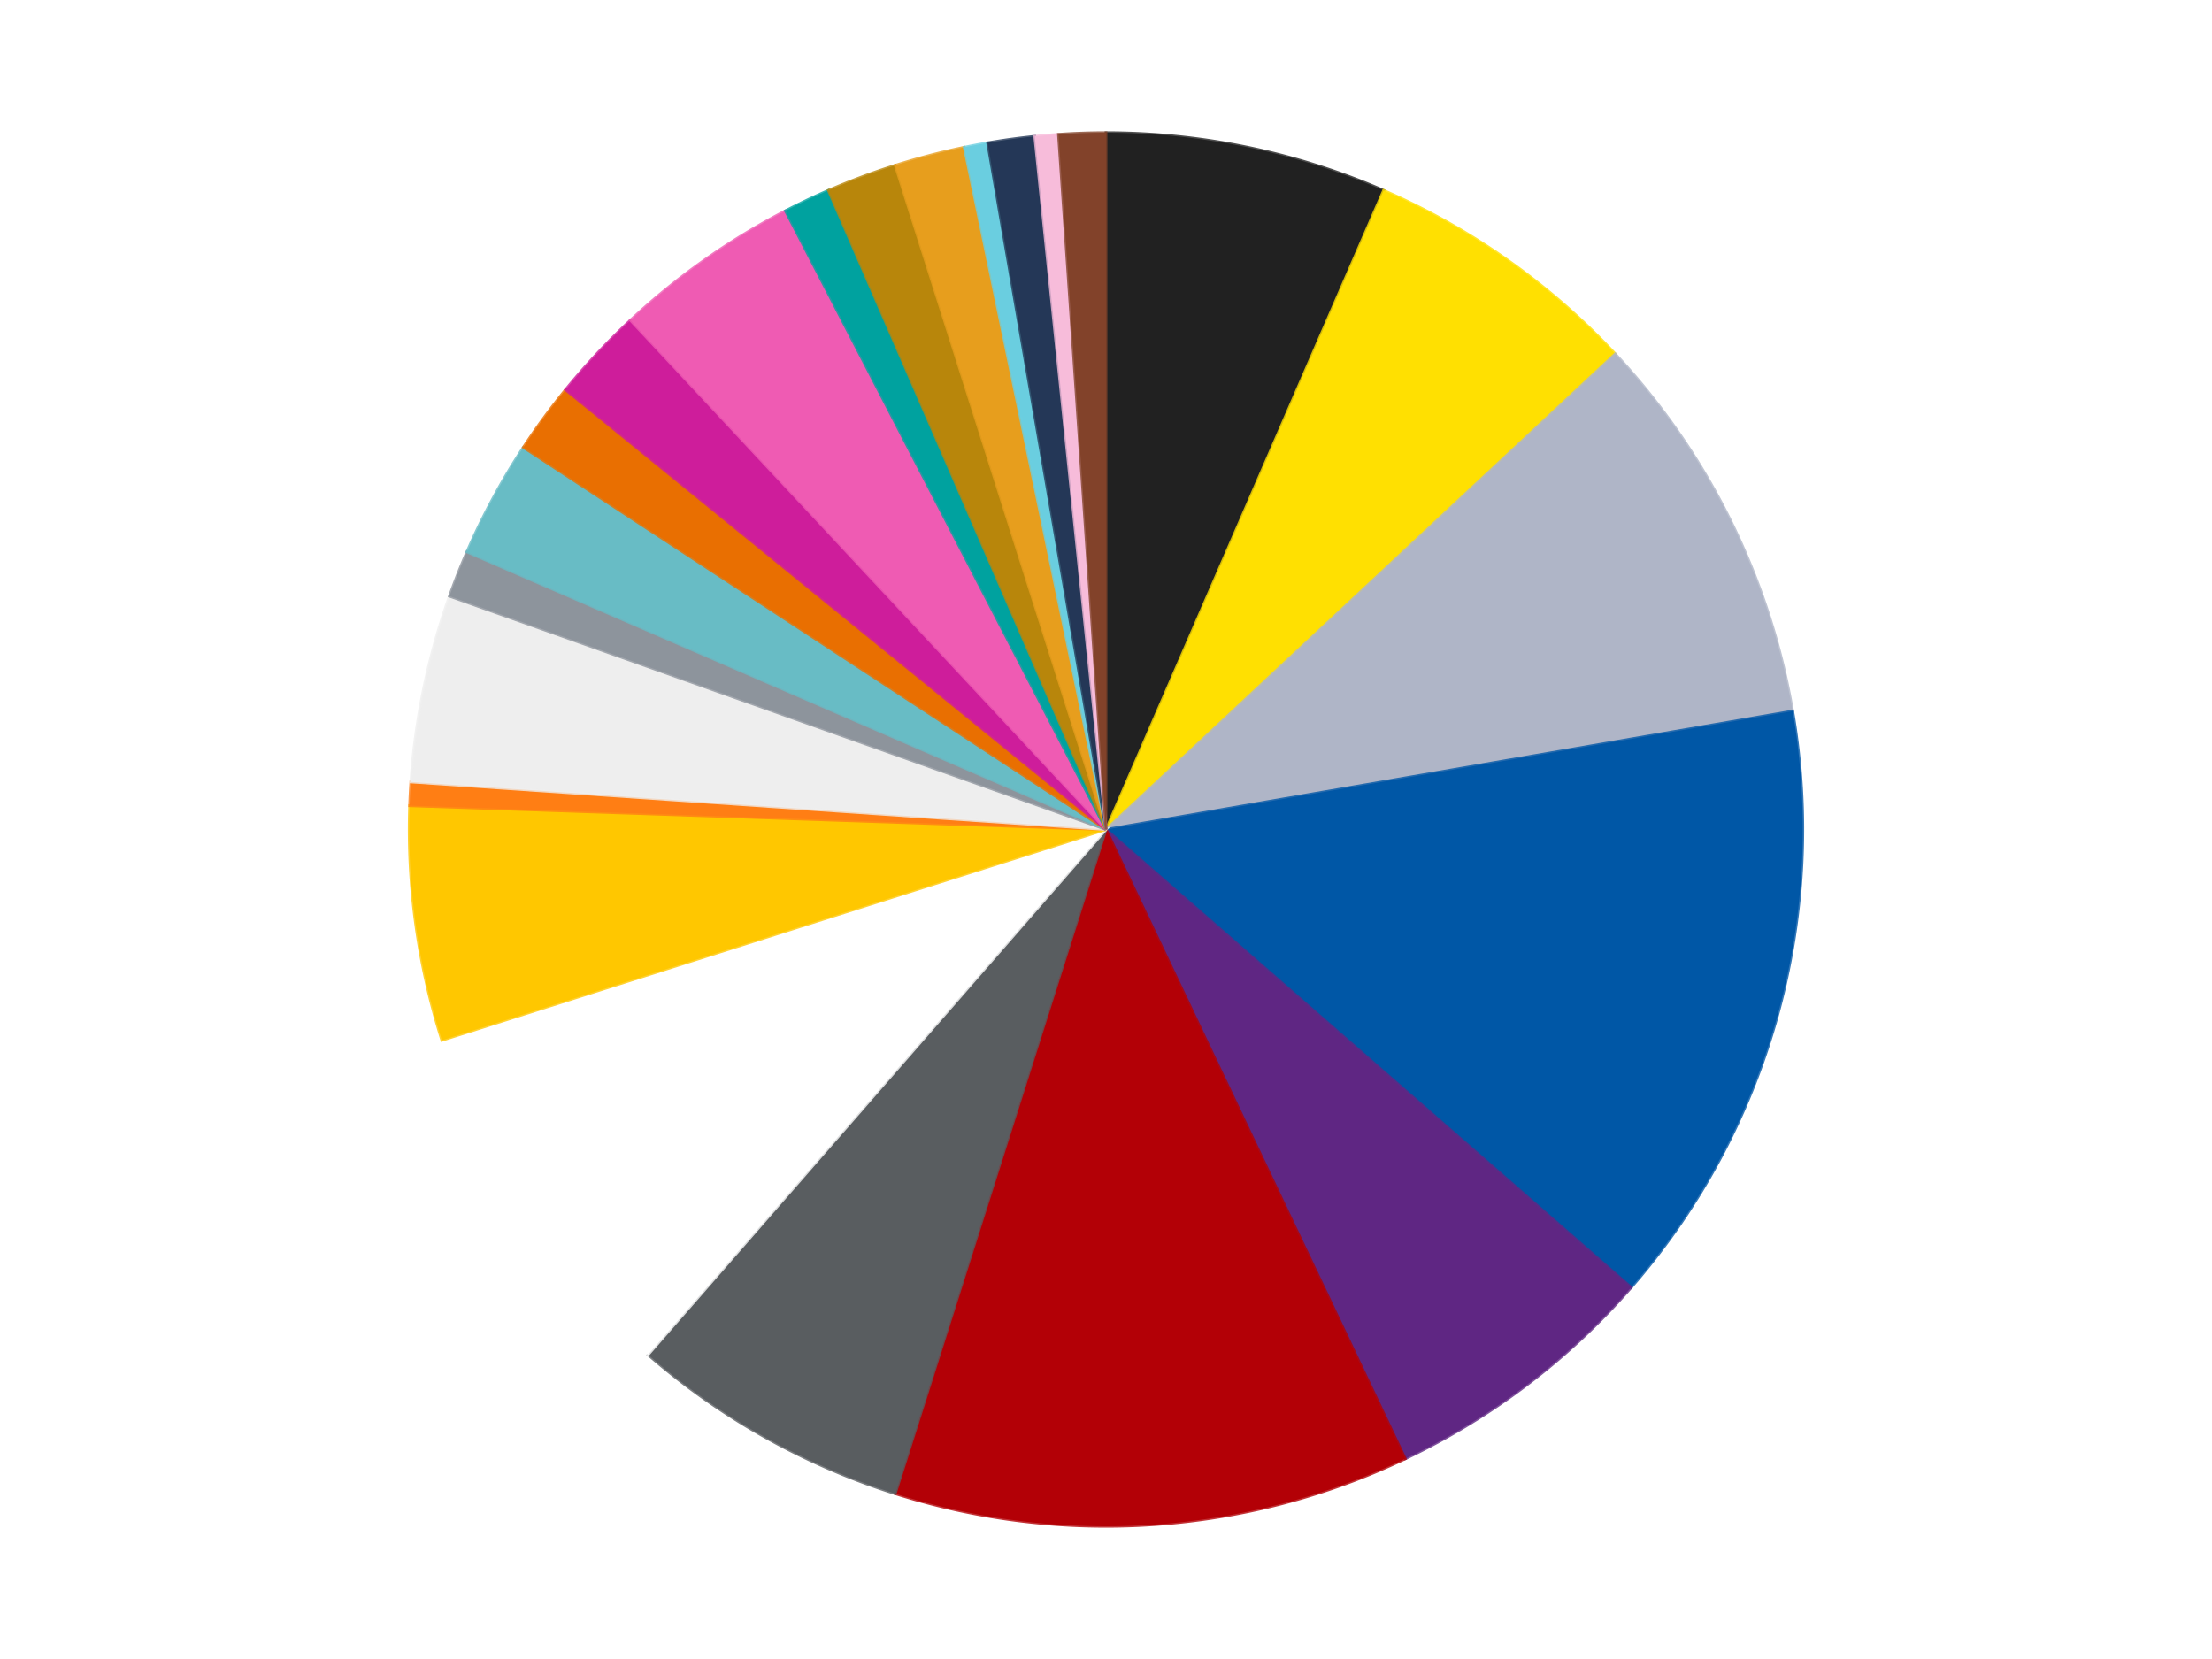
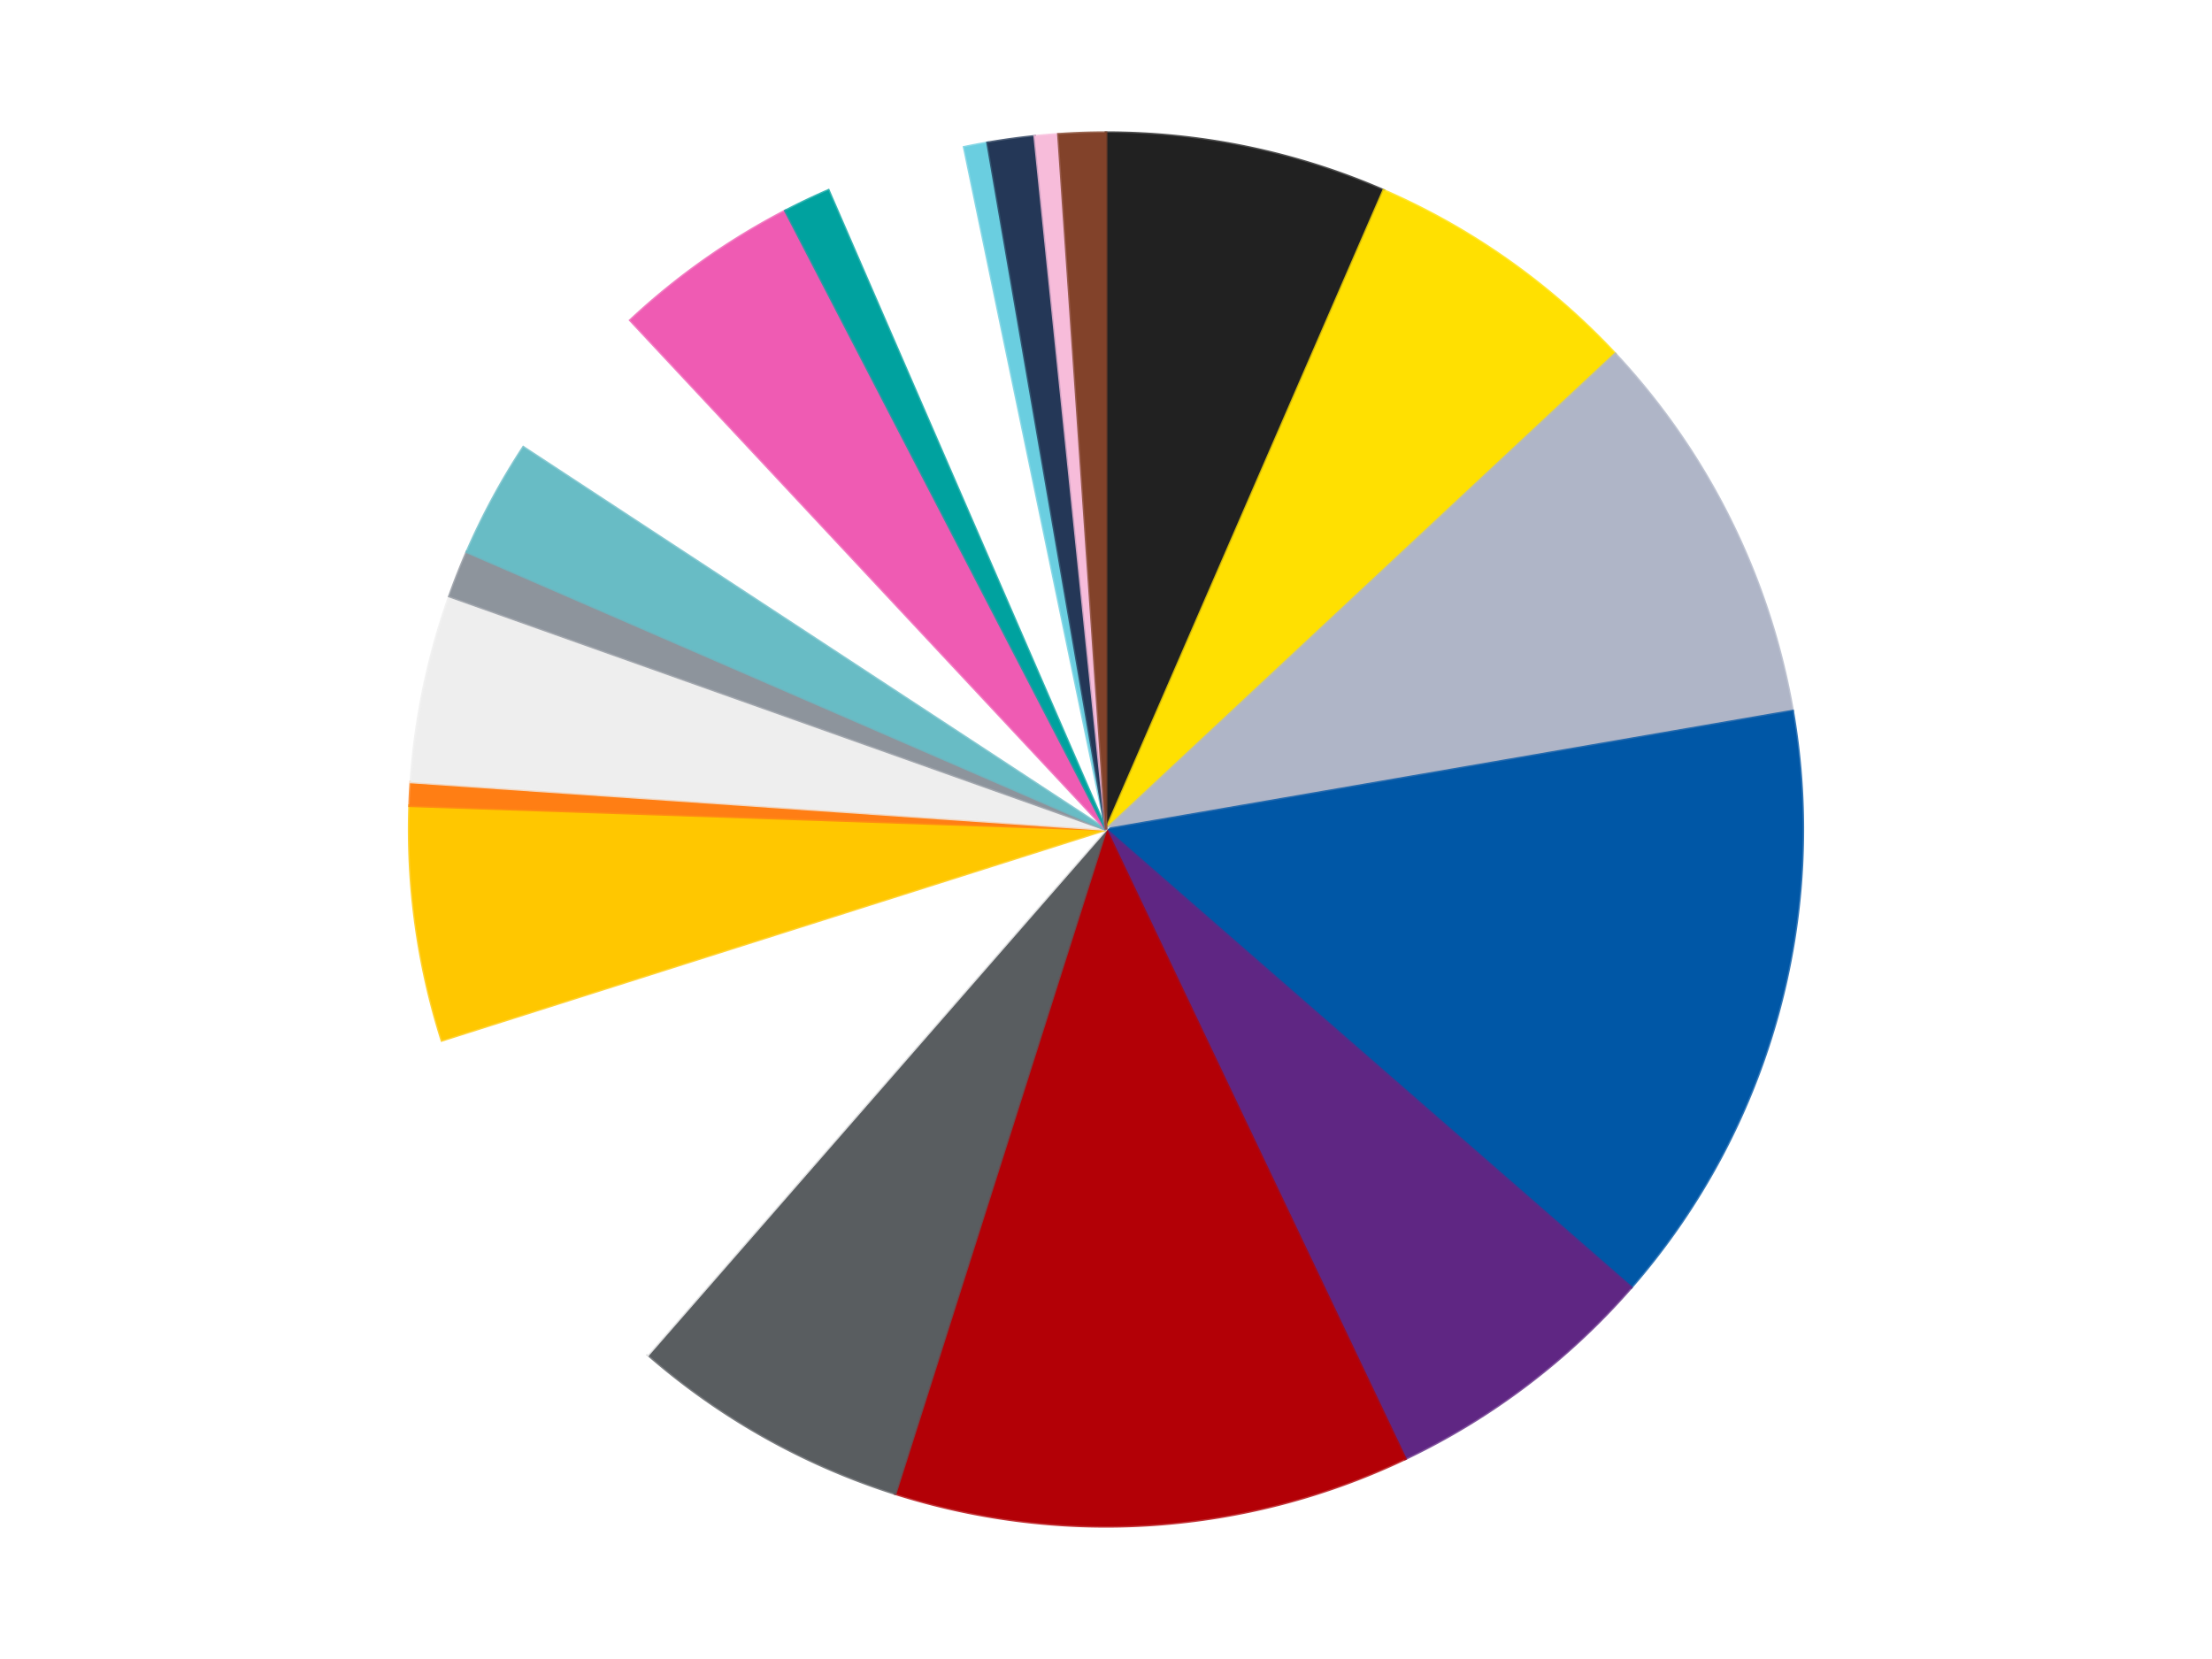
<svg xmlns="http://www.w3.org/2000/svg" xmlns:xlink="http://www.w3.org/1999/xlink" id="chart-b768acb3-f204-4fb1-9f87-92c23894a1ad" class="pygal-chart" viewBox="0 0 800 600">
  <defs>
    <style type="text/css">#chart-b768acb3-f204-4fb1-9f87-92c23894a1ad{-webkit-user-select:none;-webkit-font-smoothing:antialiased;font-family:Consolas,"Liberation Mono",Menlo,Courier,monospace}#chart-b768acb3-f204-4fb1-9f87-92c23894a1ad .title{font-family:Consolas,"Liberation Mono",Menlo,Courier,monospace;font-size:16px}#chart-b768acb3-f204-4fb1-9f87-92c23894a1ad .legends .legend text{font-family:Consolas,"Liberation Mono",Menlo,Courier,monospace;font-size:14px}#chart-b768acb3-f204-4fb1-9f87-92c23894a1ad .axis text{font-family:Consolas,"Liberation Mono",Menlo,Courier,monospace;font-size:10px}#chart-b768acb3-f204-4fb1-9f87-92c23894a1ad .axis text.major{font-family:Consolas,"Liberation Mono",Menlo,Courier,monospace;font-size:10px}#chart-b768acb3-f204-4fb1-9f87-92c23894a1ad .text-overlay text.value{font-family:Consolas,"Liberation Mono",Menlo,Courier,monospace;font-size:16px}#chart-b768acb3-f204-4fb1-9f87-92c23894a1ad .text-overlay text.label{font-family:Consolas,"Liberation Mono",Menlo,Courier,monospace;font-size:10px}#chart-b768acb3-f204-4fb1-9f87-92c23894a1ad .tooltip{font-family:Consolas,"Liberation Mono",Menlo,Courier,monospace;font-size:14px}#chart-b768acb3-f204-4fb1-9f87-92c23894a1ad text.no_data{font-family:Consolas,"Liberation Mono",Menlo,Courier,monospace;font-size:64px}
#chart-b768acb3-f204-4fb1-9f87-92c23894a1ad{background-color:transparent}#chart-b768acb3-f204-4fb1-9f87-92c23894a1ad path,#chart-b768acb3-f204-4fb1-9f87-92c23894a1ad line,#chart-b768acb3-f204-4fb1-9f87-92c23894a1ad rect,#chart-b768acb3-f204-4fb1-9f87-92c23894a1ad circle{-webkit-transition:150ms;-moz-transition:150ms;transition:150ms}#chart-b768acb3-f204-4fb1-9f87-92c23894a1ad .graph &gt; .background{fill:transparent}#chart-b768acb3-f204-4fb1-9f87-92c23894a1ad .plot &gt; .background{fill:transparent}#chart-b768acb3-f204-4fb1-9f87-92c23894a1ad .graph{fill:rgba(0,0,0,.87)}#chart-b768acb3-f204-4fb1-9f87-92c23894a1ad text.no_data{fill:rgba(0,0,0,1)}#chart-b768acb3-f204-4fb1-9f87-92c23894a1ad .title{fill:rgba(0,0,0,1)}#chart-b768acb3-f204-4fb1-9f87-92c23894a1ad .legends .legend text{fill:rgba(0,0,0,.87)}#chart-b768acb3-f204-4fb1-9f87-92c23894a1ad .legends .legend:hover text{fill:rgba(0,0,0,1)}#chart-b768acb3-f204-4fb1-9f87-92c23894a1ad .axis .line{stroke:rgba(0,0,0,1)}#chart-b768acb3-f204-4fb1-9f87-92c23894a1ad .axis .guide.line{stroke:rgba(0,0,0,.54)}#chart-b768acb3-f204-4fb1-9f87-92c23894a1ad .axis .major.line{stroke:rgba(0,0,0,.87)}#chart-b768acb3-f204-4fb1-9f87-92c23894a1ad .axis text.major{fill:rgba(0,0,0,1)}#chart-b768acb3-f204-4fb1-9f87-92c23894a1ad .axis.y .guides:hover .guide.line,#chart-b768acb3-f204-4fb1-9f87-92c23894a1ad .line-graph .axis.x .guides:hover .guide.line,#chart-b768acb3-f204-4fb1-9f87-92c23894a1ad .stackedline-graph .axis.x .guides:hover .guide.line,#chart-b768acb3-f204-4fb1-9f87-92c23894a1ad .xy-graph .axis.x .guides:hover .guide.line{stroke:rgba(0,0,0,1)}#chart-b768acb3-f204-4fb1-9f87-92c23894a1ad .axis .guides:hover text{fill:rgba(0,0,0,1)}#chart-b768acb3-f204-4fb1-9f87-92c23894a1ad .reactive{fill-opacity:1.0;stroke-opacity:.8;stroke-width:1}#chart-b768acb3-f204-4fb1-9f87-92c23894a1ad .ci{stroke:rgba(0,0,0,.87)}#chart-b768acb3-f204-4fb1-9f87-92c23894a1ad .reactive.active,#chart-b768acb3-f204-4fb1-9f87-92c23894a1ad .active .reactive{fill-opacity:0.6;stroke-opacity:.9;stroke-width:4}#chart-b768acb3-f204-4fb1-9f87-92c23894a1ad .ci .reactive.active{stroke-width:1.5}#chart-b768acb3-f204-4fb1-9f87-92c23894a1ad .series text{fill:rgba(0,0,0,1)}#chart-b768acb3-f204-4fb1-9f87-92c23894a1ad .tooltip rect{fill:transparent;stroke:rgba(0,0,0,1);-webkit-transition:opacity 150ms;-moz-transition:opacity 150ms;transition:opacity 150ms}#chart-b768acb3-f204-4fb1-9f87-92c23894a1ad .tooltip .label{fill:rgba(0,0,0,.87)}#chart-b768acb3-f204-4fb1-9f87-92c23894a1ad .tooltip .label{fill:rgba(0,0,0,.87)}#chart-b768acb3-f204-4fb1-9f87-92c23894a1ad .tooltip .legend{font-size:.8em;fill:rgba(0,0,0,.54)}#chart-b768acb3-f204-4fb1-9f87-92c23894a1ad .tooltip .x_label{font-size:.6em;fill:rgba(0,0,0,1)}#chart-b768acb3-f204-4fb1-9f87-92c23894a1ad .tooltip .xlink{font-size:.5em;text-decoration:underline}#chart-b768acb3-f204-4fb1-9f87-92c23894a1ad .tooltip .value{font-size:1.5em}#chart-b768acb3-f204-4fb1-9f87-92c23894a1ad .bound{font-size:.5em}#chart-b768acb3-f204-4fb1-9f87-92c23894a1ad .max-value{font-size:.75em;fill:rgba(0,0,0,.54)}#chart-b768acb3-f204-4fb1-9f87-92c23894a1ad .map-element{fill:transparent;stroke:rgba(0,0,0,.54) !important}#chart-b768acb3-f204-4fb1-9f87-92c23894a1ad .map-element .reactive{fill-opacity:inherit;stroke-opacity:inherit}#chart-b768acb3-f204-4fb1-9f87-92c23894a1ad .color-0,#chart-b768acb3-f204-4fb1-9f87-92c23894a1ad .color-0 a:visited{stroke:#f44336;fill:#f44336}#chart-b768acb3-f204-4fb1-9f87-92c23894a1ad .color-1,#chart-b768acb3-f204-4fb1-9f87-92c23894a1ad .color-1 a:visited{stroke:#3f51b5;fill:#3f51b5}#chart-b768acb3-f204-4fb1-9f87-92c23894a1ad .color-2,#chart-b768acb3-f204-4fb1-9f87-92c23894a1ad .color-2 a:visited{stroke:#009688;fill:#009688}#chart-b768acb3-f204-4fb1-9f87-92c23894a1ad .color-3,#chart-b768acb3-f204-4fb1-9f87-92c23894a1ad .color-3 a:visited{stroke:#ffc107;fill:#ffc107}#chart-b768acb3-f204-4fb1-9f87-92c23894a1ad .color-4,#chart-b768acb3-f204-4fb1-9f87-92c23894a1ad .color-4 a:visited{stroke:#ff5722;fill:#ff5722}#chart-b768acb3-f204-4fb1-9f87-92c23894a1ad .color-5,#chart-b768acb3-f204-4fb1-9f87-92c23894a1ad .color-5 a:visited{stroke:#9c27b0;fill:#9c27b0}#chart-b768acb3-f204-4fb1-9f87-92c23894a1ad .color-6,#chart-b768acb3-f204-4fb1-9f87-92c23894a1ad .color-6 a:visited{stroke:#03a9f4;fill:#03a9f4}#chart-b768acb3-f204-4fb1-9f87-92c23894a1ad .color-7,#chart-b768acb3-f204-4fb1-9f87-92c23894a1ad .color-7 a:visited{stroke:#8bc34a;fill:#8bc34a}#chart-b768acb3-f204-4fb1-9f87-92c23894a1ad .color-8,#chart-b768acb3-f204-4fb1-9f87-92c23894a1ad .color-8 a:visited{stroke:#ff9800;fill:#ff9800}#chart-b768acb3-f204-4fb1-9f87-92c23894a1ad .color-9,#chart-b768acb3-f204-4fb1-9f87-92c23894a1ad .color-9 a:visited{stroke:#e91e63;fill:#e91e63}#chart-b768acb3-f204-4fb1-9f87-92c23894a1ad .color-10,#chart-b768acb3-f204-4fb1-9f87-92c23894a1ad .color-10 a:visited{stroke:#2196f3;fill:#2196f3}#chart-b768acb3-f204-4fb1-9f87-92c23894a1ad .color-11,#chart-b768acb3-f204-4fb1-9f87-92c23894a1ad .color-11 a:visited{stroke:#4caf50;fill:#4caf50}#chart-b768acb3-f204-4fb1-9f87-92c23894a1ad .color-12,#chart-b768acb3-f204-4fb1-9f87-92c23894a1ad .color-12 a:visited{stroke:#ffeb3b;fill:#ffeb3b}#chart-b768acb3-f204-4fb1-9f87-92c23894a1ad .color-13,#chart-b768acb3-f204-4fb1-9f87-92c23894a1ad .color-13 a:visited{stroke:#673ab7;fill:#673ab7}#chart-b768acb3-f204-4fb1-9f87-92c23894a1ad .color-14,#chart-b768acb3-f204-4fb1-9f87-92c23894a1ad .color-14 a:visited{stroke:#00bcd4;fill:#00bcd4}#chart-b768acb3-f204-4fb1-9f87-92c23894a1ad .color-15,#chart-b768acb3-f204-4fb1-9f87-92c23894a1ad .color-15 a:visited{stroke:#cddc39;fill:#cddc39}#chart-b768acb3-f204-4fb1-9f87-92c23894a1ad .color-16,#chart-b768acb3-f204-4fb1-9f87-92c23894a1ad .color-16 a:visited{stroke:#9e9e9e;fill:#9e9e9e}#chart-b768acb3-f204-4fb1-9f87-92c23894a1ad .color-17,#chart-b768acb3-f204-4fb1-9f87-92c23894a1ad .color-17 a:visited{stroke:#607d8b;fill:#607d8b}#chart-b768acb3-f204-4fb1-9f87-92c23894a1ad .color-18,#chart-b768acb3-f204-4fb1-9f87-92c23894a1ad .color-18 a:visited{stroke:#7b0f07;fill:#7b0f07}#chart-b768acb3-f204-4fb1-9f87-92c23894a1ad .color-19,#chart-b768acb3-f204-4fb1-9f87-92c23894a1ad .color-19 a:visited{stroke:#141938;fill:#141938}#chart-b768acb3-f204-4fb1-9f87-92c23894a1ad .color-20,#chart-b768acb3-f204-4fb1-9f87-92c23894a1ad .color-20 a:visited{stroke:#000000;fill:#000000}#chart-b768acb3-f204-4fb1-9f87-92c23894a1ad .color-21,#chart-b768acb3-f204-4fb1-9f87-92c23894a1ad .color-21 a:visited{stroke:#5e4600;fill:#5e4600}#chart-b768acb3-f204-4fb1-9f87-92c23894a1ad .color-22,#chart-b768acb3-f204-4fb1-9f87-92c23894a1ad .color-22 a:visited{stroke:#791d00;fill:#791d00}#chart-b768acb3-f204-4fb1-9f87-92c23894a1ad .text-overlay .color-0 text{fill:black}#chart-b768acb3-f204-4fb1-9f87-92c23894a1ad .text-overlay .color-1 text{fill:black}#chart-b768acb3-f204-4fb1-9f87-92c23894a1ad .text-overlay .color-2 text{fill:black}#chart-b768acb3-f204-4fb1-9f87-92c23894a1ad .text-overlay .color-3 text{fill:black}#chart-b768acb3-f204-4fb1-9f87-92c23894a1ad .text-overlay .color-4 text{fill:black}#chart-b768acb3-f204-4fb1-9f87-92c23894a1ad .text-overlay .color-5 text{fill:black}#chart-b768acb3-f204-4fb1-9f87-92c23894a1ad .text-overlay .color-6 text{fill:black}#chart-b768acb3-f204-4fb1-9f87-92c23894a1ad .text-overlay .color-7 text{fill:black}#chart-b768acb3-f204-4fb1-9f87-92c23894a1ad .text-overlay .color-8 text{fill:black}#chart-b768acb3-f204-4fb1-9f87-92c23894a1ad .text-overlay .color-9 text{fill:black}#chart-b768acb3-f204-4fb1-9f87-92c23894a1ad .text-overlay .color-10 text{fill:black}#chart-b768acb3-f204-4fb1-9f87-92c23894a1ad .text-overlay .color-11 text{fill:black}#chart-b768acb3-f204-4fb1-9f87-92c23894a1ad .text-overlay .color-12 text{fill:black}#chart-b768acb3-f204-4fb1-9f87-92c23894a1ad .text-overlay .color-13 text{fill:black}#chart-b768acb3-f204-4fb1-9f87-92c23894a1ad .text-overlay .color-14 text{fill:black}#chart-b768acb3-f204-4fb1-9f87-92c23894a1ad .text-overlay .color-15 text{fill:black}#chart-b768acb3-f204-4fb1-9f87-92c23894a1ad .text-overlay .color-16 text{fill:black}#chart-b768acb3-f204-4fb1-9f87-92c23894a1ad .text-overlay .color-17 text{fill:black}#chart-b768acb3-f204-4fb1-9f87-92c23894a1ad .text-overlay .color-18 text{fill:black}#chart-b768acb3-f204-4fb1-9f87-92c23894a1ad .text-overlay .color-19 text{fill:white}#chart-b768acb3-f204-4fb1-9f87-92c23894a1ad .text-overlay .color-20 text{fill:white}#chart-b768acb3-f204-4fb1-9f87-92c23894a1ad .text-overlay .color-21 text{fill:black}#chart-b768acb3-f204-4fb1-9f87-92c23894a1ad .text-overlay .color-22 text{fill:black}
#chart-b768acb3-f204-4fb1-9f87-92c23894a1ad text.no_data{text-anchor:middle}#chart-b768acb3-f204-4fb1-9f87-92c23894a1ad .guide.line{fill:none}#chart-b768acb3-f204-4fb1-9f87-92c23894a1ad .centered{text-anchor:middle}#chart-b768acb3-f204-4fb1-9f87-92c23894a1ad .title{text-anchor:middle}#chart-b768acb3-f204-4fb1-9f87-92c23894a1ad .legends .legend text{fill-opacity:1}#chart-b768acb3-f204-4fb1-9f87-92c23894a1ad .axis.x text{text-anchor:middle}#chart-b768acb3-f204-4fb1-9f87-92c23894a1ad .axis.x:not(.web) text[transform]{text-anchor:start}#chart-b768acb3-f204-4fb1-9f87-92c23894a1ad .axis.x:not(.web) text[transform].backwards{text-anchor:end}#chart-b768acb3-f204-4fb1-9f87-92c23894a1ad .axis.y text{text-anchor:end}#chart-b768acb3-f204-4fb1-9f87-92c23894a1ad .axis.y text[transform].backwards{text-anchor:start}#chart-b768acb3-f204-4fb1-9f87-92c23894a1ad .axis.y2 text{text-anchor:start}#chart-b768acb3-f204-4fb1-9f87-92c23894a1ad .axis.y2 text[transform].backwards{text-anchor:end}#chart-b768acb3-f204-4fb1-9f87-92c23894a1ad .axis .guide.line{stroke-dasharray:4,4;stroke:black}#chart-b768acb3-f204-4fb1-9f87-92c23894a1ad .axis .major.guide.line{stroke-dasharray:6,6;stroke:black}#chart-b768acb3-f204-4fb1-9f87-92c23894a1ad .horizontal .axis.y .guide.line,#chart-b768acb3-f204-4fb1-9f87-92c23894a1ad .horizontal .axis.y2 .guide.line,#chart-b768acb3-f204-4fb1-9f87-92c23894a1ad .vertical .axis.x .guide.line{opacity:0}#chart-b768acb3-f204-4fb1-9f87-92c23894a1ad .horizontal .axis.always_show .guide.line,#chart-b768acb3-f204-4fb1-9f87-92c23894a1ad .vertical .axis.always_show .guide.line{opacity:1 !important}#chart-b768acb3-f204-4fb1-9f87-92c23894a1ad .axis.y .guides:hover .guide.line,#chart-b768acb3-f204-4fb1-9f87-92c23894a1ad .axis.y2 .guides:hover .guide.line,#chart-b768acb3-f204-4fb1-9f87-92c23894a1ad .axis.x .guides:hover .guide.line{opacity:1}#chart-b768acb3-f204-4fb1-9f87-92c23894a1ad .axis .guides:hover text{opacity:1}#chart-b768acb3-f204-4fb1-9f87-92c23894a1ad .nofill{fill:none}#chart-b768acb3-f204-4fb1-9f87-92c23894a1ad .subtle-fill{fill-opacity:.2}#chart-b768acb3-f204-4fb1-9f87-92c23894a1ad .dot{stroke-width:1px;fill-opacity:1;stroke-opacity:1}#chart-b768acb3-f204-4fb1-9f87-92c23894a1ad .dot.active{stroke-width:5px}#chart-b768acb3-f204-4fb1-9f87-92c23894a1ad .dot.negative{fill:transparent}#chart-b768acb3-f204-4fb1-9f87-92c23894a1ad text,#chart-b768acb3-f204-4fb1-9f87-92c23894a1ad tspan{stroke:none !important}#chart-b768acb3-f204-4fb1-9f87-92c23894a1ad .series text.active{opacity:1}#chart-b768acb3-f204-4fb1-9f87-92c23894a1ad .tooltip rect{fill-opacity:.95;stroke-width:.5}#chart-b768acb3-f204-4fb1-9f87-92c23894a1ad .tooltip text{fill-opacity:1}#chart-b768acb3-f204-4fb1-9f87-92c23894a1ad .showable{visibility:hidden}#chart-b768acb3-f204-4fb1-9f87-92c23894a1ad .showable.shown{visibility:visible}#chart-b768acb3-f204-4fb1-9f87-92c23894a1ad .gauge-background{fill:rgba(229,229,229,1);stroke:none}#chart-b768acb3-f204-4fb1-9f87-92c23894a1ad .bg-lines{stroke:transparent;stroke-width:2px}</style>
    <script type="text/javascript">window.pygal = window.pygal || {};window.pygal.config = window.pygal.config || {};window.pygal.config['b768acb3-f204-4fb1-9f87-92c23894a1ad'] = {"allow_interruptions": false, "box_mode": "extremes", "classes": ["pygal-chart"], "css": ["file://style.css", "file://graph.css"], "defs": [], "disable_xml_declaration": false, "dots_size": 2.5, "dynamic_print_values": false, "explicit_size": false, "fill": false, "force_uri_protocol": "https", "formatter": null, "half_pie": false, "height": 600, "include_x_axis": false, "inner_radius": 0, "interpolate": null, "interpolation_parameters": {}, "interpolation_precision": 250, "inverse_y_axis": false, "js": ["//kozea.github.io/pygal.js/2.0.x/pygal-tooltips.min.js"], "legend_at_bottom": false, "legend_at_bottom_columns": null, "legend_box_size": 12, "logarithmic": false, "margin": 20, "margin_bottom": null, "margin_left": null, "margin_right": null, "margin_top": null, "max_scale": 16, "min_scale": 4, "missing_value_fill_truncation": "x", "no_data_text": "No data", "no_prefix": false, "order_min": null, "pretty_print": false, "print_labels": false, "print_values": false, "print_values_position": "center", "print_zeroes": true, "range": null, "rounded_bars": null, "secondary_range": null, "show_dots": true, "show_legend": false, "show_minor_x_labels": true, "show_minor_y_labels": true, "show_only_major_dots": false, "show_x_guides": false, "show_x_labels": true, "show_y_guides": true, "show_y_labels": true, "spacing": 10, "stack_from_top": false, "strict": false, "stroke": true, "stroke_style": null, "style": {"background": "transparent", "ci_colors": [], "colors": ["#F44336", "#3F51B5", "#009688", "#FFC107", "#FF5722", "#9C27B0", "#03A9F4", "#8BC34A", "#FF9800", "#E91E63", "#2196F3", "#4CAF50", "#FFEB3B", "#673AB7", "#00BCD4", "#CDDC39", "#9E9E9E", "#607D8B"], "dot_opacity": "1", "font_family": "Consolas, \"Liberation Mono\", Menlo, Courier, monospace", "foreground": "rgba(0, 0, 0, .87)", "foreground_strong": "rgba(0, 0, 0, 1)", "foreground_subtle": "rgba(0, 0, 0, .54)", "guide_stroke_color": "black", "guide_stroke_dasharray": "4,4", "label_font_family": "Consolas, \"Liberation Mono\", Menlo, Courier, monospace", "label_font_size": 10, "legend_font_family": "Consolas, \"Liberation Mono\", Menlo, Courier, monospace", "legend_font_size": 14, "major_guide_stroke_color": "black", "major_guide_stroke_dasharray": "6,6", "major_label_font_family": "Consolas, \"Liberation Mono\", Menlo, Courier, monospace", "major_label_font_size": 10, "no_data_font_family": "Consolas, \"Liberation Mono\", Menlo, Courier, monospace", "no_data_font_size": 64, "opacity": "1.0", "opacity_hover": "0.6", "plot_background": "transparent", "stroke_opacity": ".8", "stroke_opacity_hover": ".9", "stroke_width": "1", "stroke_width_hover": "4", "title_font_family": "Consolas, \"Liberation Mono\", Menlo, Courier, monospace", "title_font_size": 16, "tooltip_font_family": "Consolas, \"Liberation Mono\", Menlo, Courier, monospace", "tooltip_font_size": 14, "transition": "150ms", "value_background": "rgba(229, 229, 229, 1)", "value_colors": [], "value_font_family": "Consolas, \"Liberation Mono\", Menlo, Courier, monospace", "value_font_size": 16, "value_label_font_family": "Consolas, \"Liberation Mono\", Menlo, Courier, monospace", "value_label_font_size": 10}, "title": null, "tooltip_border_radius": 0, "tooltip_fancy_mode": true, "truncate_label": null, "truncate_legend": null, "width": 800, "x_label_rotation": 0, "x_labels": null, "x_labels_major": null, "x_labels_major_count": null, "x_labels_major_every": null, "x_title": null, "xrange": null, "y_label_rotation": 0, "y_labels": null, "y_labels_major": null, "y_labels_major_count": null, "y_labels_major_every": null, "y_title": null, "zero": 0, "legends": ["Black", "Yellow", "Light Bluish Gray", "Blue", "Dark Purple", "Red", "Dark Bluish Gray", "White", "Bright Light Orange", "Orange", "Trans-Clear", "Flat Silver", "Trans-Light Blue", "Trans-Orange", "Trans-Dark Pink", "Dark Pink", "Dark Turquoise", "Metallic Gold", "Pearl Gold", "Medium Azure", "Dark Blue", "Bright Pink", "Reddish Brown"]}</script>
    <script type="text/javascript" xlink:href="https://kozea.github.io/pygal.js/2.0.x/pygal-tooltips.min.js" />
  </defs>
  <title>Pygal</title>
  <g class="graph pie-graph vertical">
-     <rect x="0" y="0" width="800" height="600" class="background" />
    <g transform="translate(20, 20)" class="plot">
      <rect x="0" y="0" width="760" height="560" class="background" />
      <g class="series serie-0 color-0">
        <g class="slices">
          <g class="slice" style="fill: #212121; stroke: #212121">
            <path d="M380 28 A252 252 0 0 1 480.397 48.863 L380 280 A0 0 0 0 0 380 280 z" class="slice reactive tooltip-trigger" />
            <desc class="value">12</desc>
            <desc class="x centered">405.63545764463186</desc>
            <desc class="y centered">156.63540495202733</desc>
          </g>
        </g>
      </g>
      <g class="series serie-1 color-1">
        <g class="slices">
          <g class="slice" style="fill: #FFE001; stroke: #FFE001">
            <path d="M480.397 48.863 A252 252 0 0 1 564.171 107.997 L380 280 A0 0 0 0 0 380 280 z" class="slice reactive tooltip-trigger" />
            <desc class="value">12</desc>
            <desc class="x centered">452.6617205864733</desc>
            <desc class="y centered">177.0617934806843</desc>
          </g>
        </g>
      </g>
      <g class="series serie-2 color-2">
        <g class="slices">
          <g class="slice" style="fill: #AFB5C7; stroke: #AFB5C7">
            <path d="M564.171 107.997 A252 252 0 0 1 628.336 237.183 L380 280 A0 0 0 0 0 380 280 z" class="slice reactive tooltip-trigger" />
            <desc class="value">17</desc>
            <desc class="x centered">492.84692490280116</desc>
            <desc class="y centered">223.95027618282538</desc>
          </g>
        </g>
      </g>
      <g class="series serie-3 color-3">
        <g class="slices">
          <g class="slice" style="fill: #0057A6; stroke: #0057A6">
            <path d="M628.336 237.183 A252 252 0 0 1 569.936 445.615 L380 280 A0 0 0 0 0 380 280 z" class="slice reactive tooltip-trigger" />
            <desc class="value">26</desc>
            <desc class="x centered">501.3275782058227</desc>
            <desc class="y centered">313.994393165785</desc>
          </g>
        </g>
      </g>
      <g class="series serie-4 color-4">
        <g class="slices">
          <g class="slice" style="fill: #5F2683; stroke: #5F2683">
            <path d="M569.936 445.615 A252 252 0 0 1 488.23 507.575 L380 280 A0 0 0 0 0 380 280 z" class="slice reactive tooltip-trigger" />
            <desc class="value">12</desc>
            <desc class="x centered">456.1337850796579</desc>
            <desc class="y centered">380.39744403840393</desc>
          </g>
        </g>
      </g>
      <g class="series serie-5 color-5">
        <g class="slices">
          <g class="slice" style="fill: #B30006; stroke: #B30006">
            <path d="M488.23 507.575 A252 252 0 0 1 303.766 520.192 L380 280 A0 0 0 0 0 380 280 z" class="slice reactive tooltip-trigger" />
            <desc class="value">22</desc>
            <desc class="x centered">388.5985440839486</desc>
            <desc class="y centered">405.70626491800795</desc>
          </g>
        </g>
      </g>
      <g class="series serie-6 color-6">
        <g class="slices">
          <g class="slice" style="fill: #595D60; stroke: #595D60">
            <path d="M303.766 520.192 A252 252 0 0 1 214.385 469.936 L380 280 A0 0 0 0 0 380 280 z" class="slice reactive tooltip-trigger" />
            <desc class="value">12</desc>
            <desc class="x centered">318.2461126355699</desc>
            <desc class="y centered">389.8292192241267</desc>
          </g>
        </g>
      </g>
      <g class="series serie-7 color-7">
        <g class="slices">
          <g class="slice" style="fill: #FFFFFF; stroke: #FFFFFF">
            <path d="M214.385 469.936 A252 252 0 0 1 139.808 356.234 L380 280 A0 0 0 0 0 380 280 z" class="slice reactive tooltip-trigger" />
            <desc class="value">16</desc>
            <desc class="x centered">274.6410523439065</desc>
            <desc class="y centered">349.1049357774142</desc>
          </g>
        </g>
      </g>
      <g class="series serie-8 color-8">
        <g class="slices">
          <g class="slice" style="fill: #FFC700; stroke: #FFC700">
            <path d="M139.808 356.234 A252 252 0 0 1 128.147 271.396 L380 280 A0 0 0 0 0 380 280 z" class="slice reactive tooltip-trigger" />
            <desc class="value">10</desc>
            <desc class="x centered">255.17357079942235</desc>
            <desc class="y centered">297.15699778612714</desc>
          </g>
        </g>
      </g>
      <g class="series serie-9 color-9">
        <g class="slices">
          <g class="slice" style="fill: #FF7E14; stroke: #FF7E14">
            <path d="M128.147 271.396 A252 252 0 0 1 128.587 262.803 L380 280 A0 0 0 0 0 380 280 z" class="slice reactive tooltip-trigger" />
            <desc class="value">1</desc>
            <desc class="x centered">254.1652540846704</desc>
            <desc class="y centered">273.54889773570113</desc>
          </g>
        </g>
      </g>
      <g class="series serie-10 color-10">
        <g class="slices">
          <g class="slice" style="fill: #EEEEEE; stroke: #EEEEEE">
            <path d="M128.587 262.803 A252 252 0 0 1 142.55 195.61 L380 280 A0 0 0 0 0 380 280 z" class="slice reactive tooltip-trigger" />
            <desc class="value">8</desc>
            <desc class="x centered">256.63540495202733</desc>
            <desc class="y centered">254.3645423553682</desc>
          </g>
        </g>
      </g>
      <g class="series serie-11 color-11">
        <g class="slices">
          <g class="slice" style="fill: #8D949C; stroke: #8D949C">
            <path d="M142.55 195.61 A252 252 0 0 1 148.863 179.603 L380 280 A0 0 0 0 0 380 280 z" class="slice reactive tooltip-trigger" />
            <desc class="value">2</desc>
            <desc class="x centered">262.784916139433</desc>
            <desc class="y centered">233.77636842955505</desc>
          </g>
        </g>
      </g>
      <g class="series serie-12 color-12">
        <g class="slices">
          <g class="slice" style="fill: #68BCC5; stroke: #68BCC5">
            <path d="M148.863 179.603 A252 252 0 0 1 169.282 141.79 L380 280 A0 0 0 0 0 380 280 z" class="slice reactive tooltip-trigger" />
            <desc class="value">5</desc>
            <desc class="x centered">269.1324621271984</desc>
            <desc class="y centered">220.13023262093884</desc>
          </g>
        </g>
      </g>
      <g class="series serie-13 color-13">
        <g class="slices">
          <g class="slice" style="fill: #E96F01; stroke: #E96F01">
-             <path d="M169.282 141.79 A252 252 0 0 1 184.521 120.966 L380 280 A0 0 0 0 0 380 280 z" class="slice reactive tooltip-trigger" />
            <desc class="value">3</desc>
            <desc class="x centered">278.31735396394333</desc>
            <desc class="y centered">205.5914017394091</desc>
          </g>
        </g>
      </g>
      <g class="series serie-14 color-14">
        <g class="slices">
          <g class="slice" style="fill: #CE1d9b; stroke: #CE1d9b">
-             <path d="M184.521 120.966 A252 252 0 0 1 207.997 95.829 L380 280 A0 0 0 0 0 380 280 z" class="slice reactive tooltip-trigger" />
            <desc class="value">4</desc>
            <desc class="x centered">287.9146685009563</desc>
            <desc class="y centered">193.99830395444965</desc>
          </g>
        </g>
      </g>
      <g class="series serie-15 color-15">
        <g class="slices">
          <g class="slice" style="fill: #EF5BB3; stroke: #EF5BB3">
            <path d="M207.997 95.829 A252 252 0 0 1 264.064 56.253 L380 280 A0 0 0 0 0 380 280 z" class="slice reactive tooltip-trigger" />
            <desc class="value">8</desc>
            <desc class="x centered">307.3382794135267</desc>
            <desc class="y centered">177.06179348068434</desc>
          </g>
        </g>
      </g>
      <g class="series serie-16 color-16">
        <g class="slices">
          <g class="slice" style="fill: #00A29F; stroke: #00A29F">
            <path d="M264.064 56.253 A252 252 0 0 1 279.603 48.863 L380 280 A0 0 0 0 0 380 280 z" class="slice reactive tooltip-trigger" />
            <desc class="value">2</desc>
            <desc class="x centered">325.8850861782096</desc>
            <desc class="y centered">166.21258372710895</desc>
          </g>
        </g>
      </g>
      <g class="series serie-17 color-17">
        <g class="slices">
          <g class="slice" style="fill: #B8860B; stroke: #B8860B">
-             <path d="M279.603 48.863 A252 252 0 0 1 303.766 39.808 L380 280 A0 0 0 0 0 380 280 z" class="slice reactive tooltip-trigger" />
            <desc class="value">3</desc>
            <desc class="x centered">335.7843239907902</desc>
            <desc class="y centered">162.01282275158633</desc>
          </g>
        </g>
      </g>
      <g class="series serie-18 color-18">
        <g class="slices">
          <g class="slice" style="fill: #E79E1D; stroke: #E79E1D">
-             <path d="M303.766 39.808 A252 252 0 0 1 328.729 33.271 L380 280 A0 0 0 0 0 380 280 z" class="slice reactive tooltip-trigger" />
            <desc class="value">3</desc>
            <desc class="x centered">348.0819927175893</desc>
            <desc class="y centered">158.1097181432417</desc>
          </g>
        </g>
      </g>
      <g class="series serie-19 color-19">
        <g class="slices">
          <g class="slice" style="fill: #6ACEE0; stroke: #6ACEE0">
            <path d="M328.729 33.271 A252 252 0 0 1 337.183 31.664 L380 280 A0 0 0 0 0 380 280 z" class="slice reactive tooltip-trigger" />
            <desc class="value">1</desc>
            <desc class="x centered">356.4744879591477</desc>
            <desc class="y centered">156.21571067693722</desc>
          </g>
        </g>
      </g>
      <g class="series serie-20 color-20">
        <g class="slices">
          <g class="slice" style="fill: #243757; stroke: #243757">
            <path d="M337.183 31.664 A252 252 0 0 1 354.229 29.321 L380 280 A0 0 0 0 0 380 280 z" class="slice reactive tooltip-trigger" />
            <desc class="value">2</desc>
            <desc class="x centered">362.84300221387275</desc>
            <desc class="y centered">155.17357079942235</desc>
          </g>
        </g>
      </g>
      <g class="series serie-21 color-21">
        <g class="slices">
          <g class="slice" style="fill: #F7BCDA; stroke: #F7BCDA">
            <path d="M354.229 29.321 A252 252 0 0 1 362.803 28.587 L380 280 A0 0 0 0 0 380 280 z" class="slice reactive tooltip-trigger" />
            <desc class="value">1</desc>
            <desc class="x centered">369.25652065851597</desc>
            <desc class="y centered">154.4588607203236</desc>
          </g>
        </g>
      </g>
      <g class="series serie-22 color-22">
        <g class="slices">
          <g class="slice" style="fill: #82422A; stroke: #82422A">
            <path d="M362.803 28.587 A252 252 0 0 1 380 28 L380 280 A0 0 0 0 0 380 280 z" class="slice reactive tooltip-trigger" />
            <desc class="value">2</desc>
            <desc class="x centered">375.6982201165678</desc>
            <desc class="y centered">154.07345518186207</desc>
          </g>
        </g>
      </g>
    </g>
    <g class="titles" />
    <g transform="translate(20, 20)" class="plot overlay">
      <g class="series serie-0 color-0" />
      <g class="series serie-1 color-1" />
      <g class="series serie-2 color-2" />
      <g class="series serie-3 color-3" />
      <g class="series serie-4 color-4" />
      <g class="series serie-5 color-5" />
      <g class="series serie-6 color-6" />
      <g class="series serie-7 color-7" />
      <g class="series serie-8 color-8" />
      <g class="series serie-9 color-9" />
      <g class="series serie-10 color-10" />
      <g class="series serie-11 color-11" />
      <g class="series serie-12 color-12" />
      <g class="series serie-13 color-13" />
      <g class="series serie-14 color-14" />
      <g class="series serie-15 color-15" />
      <g class="series serie-16 color-16" />
      <g class="series serie-17 color-17" />
      <g class="series serie-18 color-18" />
      <g class="series serie-19 color-19" />
      <g class="series serie-20 color-20" />
      <g class="series serie-21 color-21" />
      <g class="series serie-22 color-22" />
    </g>
    <g transform="translate(20, 20)" class="plot text-overlay">
      <g class="series serie-0 color-0" />
      <g class="series serie-1 color-1" />
      <g class="series serie-2 color-2" />
      <g class="series serie-3 color-3" />
      <g class="series serie-4 color-4" />
      <g class="series serie-5 color-5" />
      <g class="series serie-6 color-6" />
      <g class="series serie-7 color-7" />
      <g class="series serie-8 color-8" />
      <g class="series serie-9 color-9" />
      <g class="series serie-10 color-10" />
      <g class="series serie-11 color-11" />
      <g class="series serie-12 color-12" />
      <g class="series serie-13 color-13" />
      <g class="series serie-14 color-14" />
      <g class="series serie-15 color-15" />
      <g class="series serie-16 color-16" />
      <g class="series serie-17 color-17" />
      <g class="series serie-18 color-18" />
      <g class="series serie-19 color-19" />
      <g class="series serie-20 color-20" />
      <g class="series serie-21 color-21" />
      <g class="series serie-22 color-22" />
    </g>
    <g transform="translate(20, 20)" class="plot tooltip-overlay">
      <g transform="translate(0 0)" style="opacity: 0" class="tooltip">
        <rect rx="0" ry="0" width="0" height="0" class="tooltip-box" />
        <g class="text" />
      </g>
    </g>
  </g>
</svg>